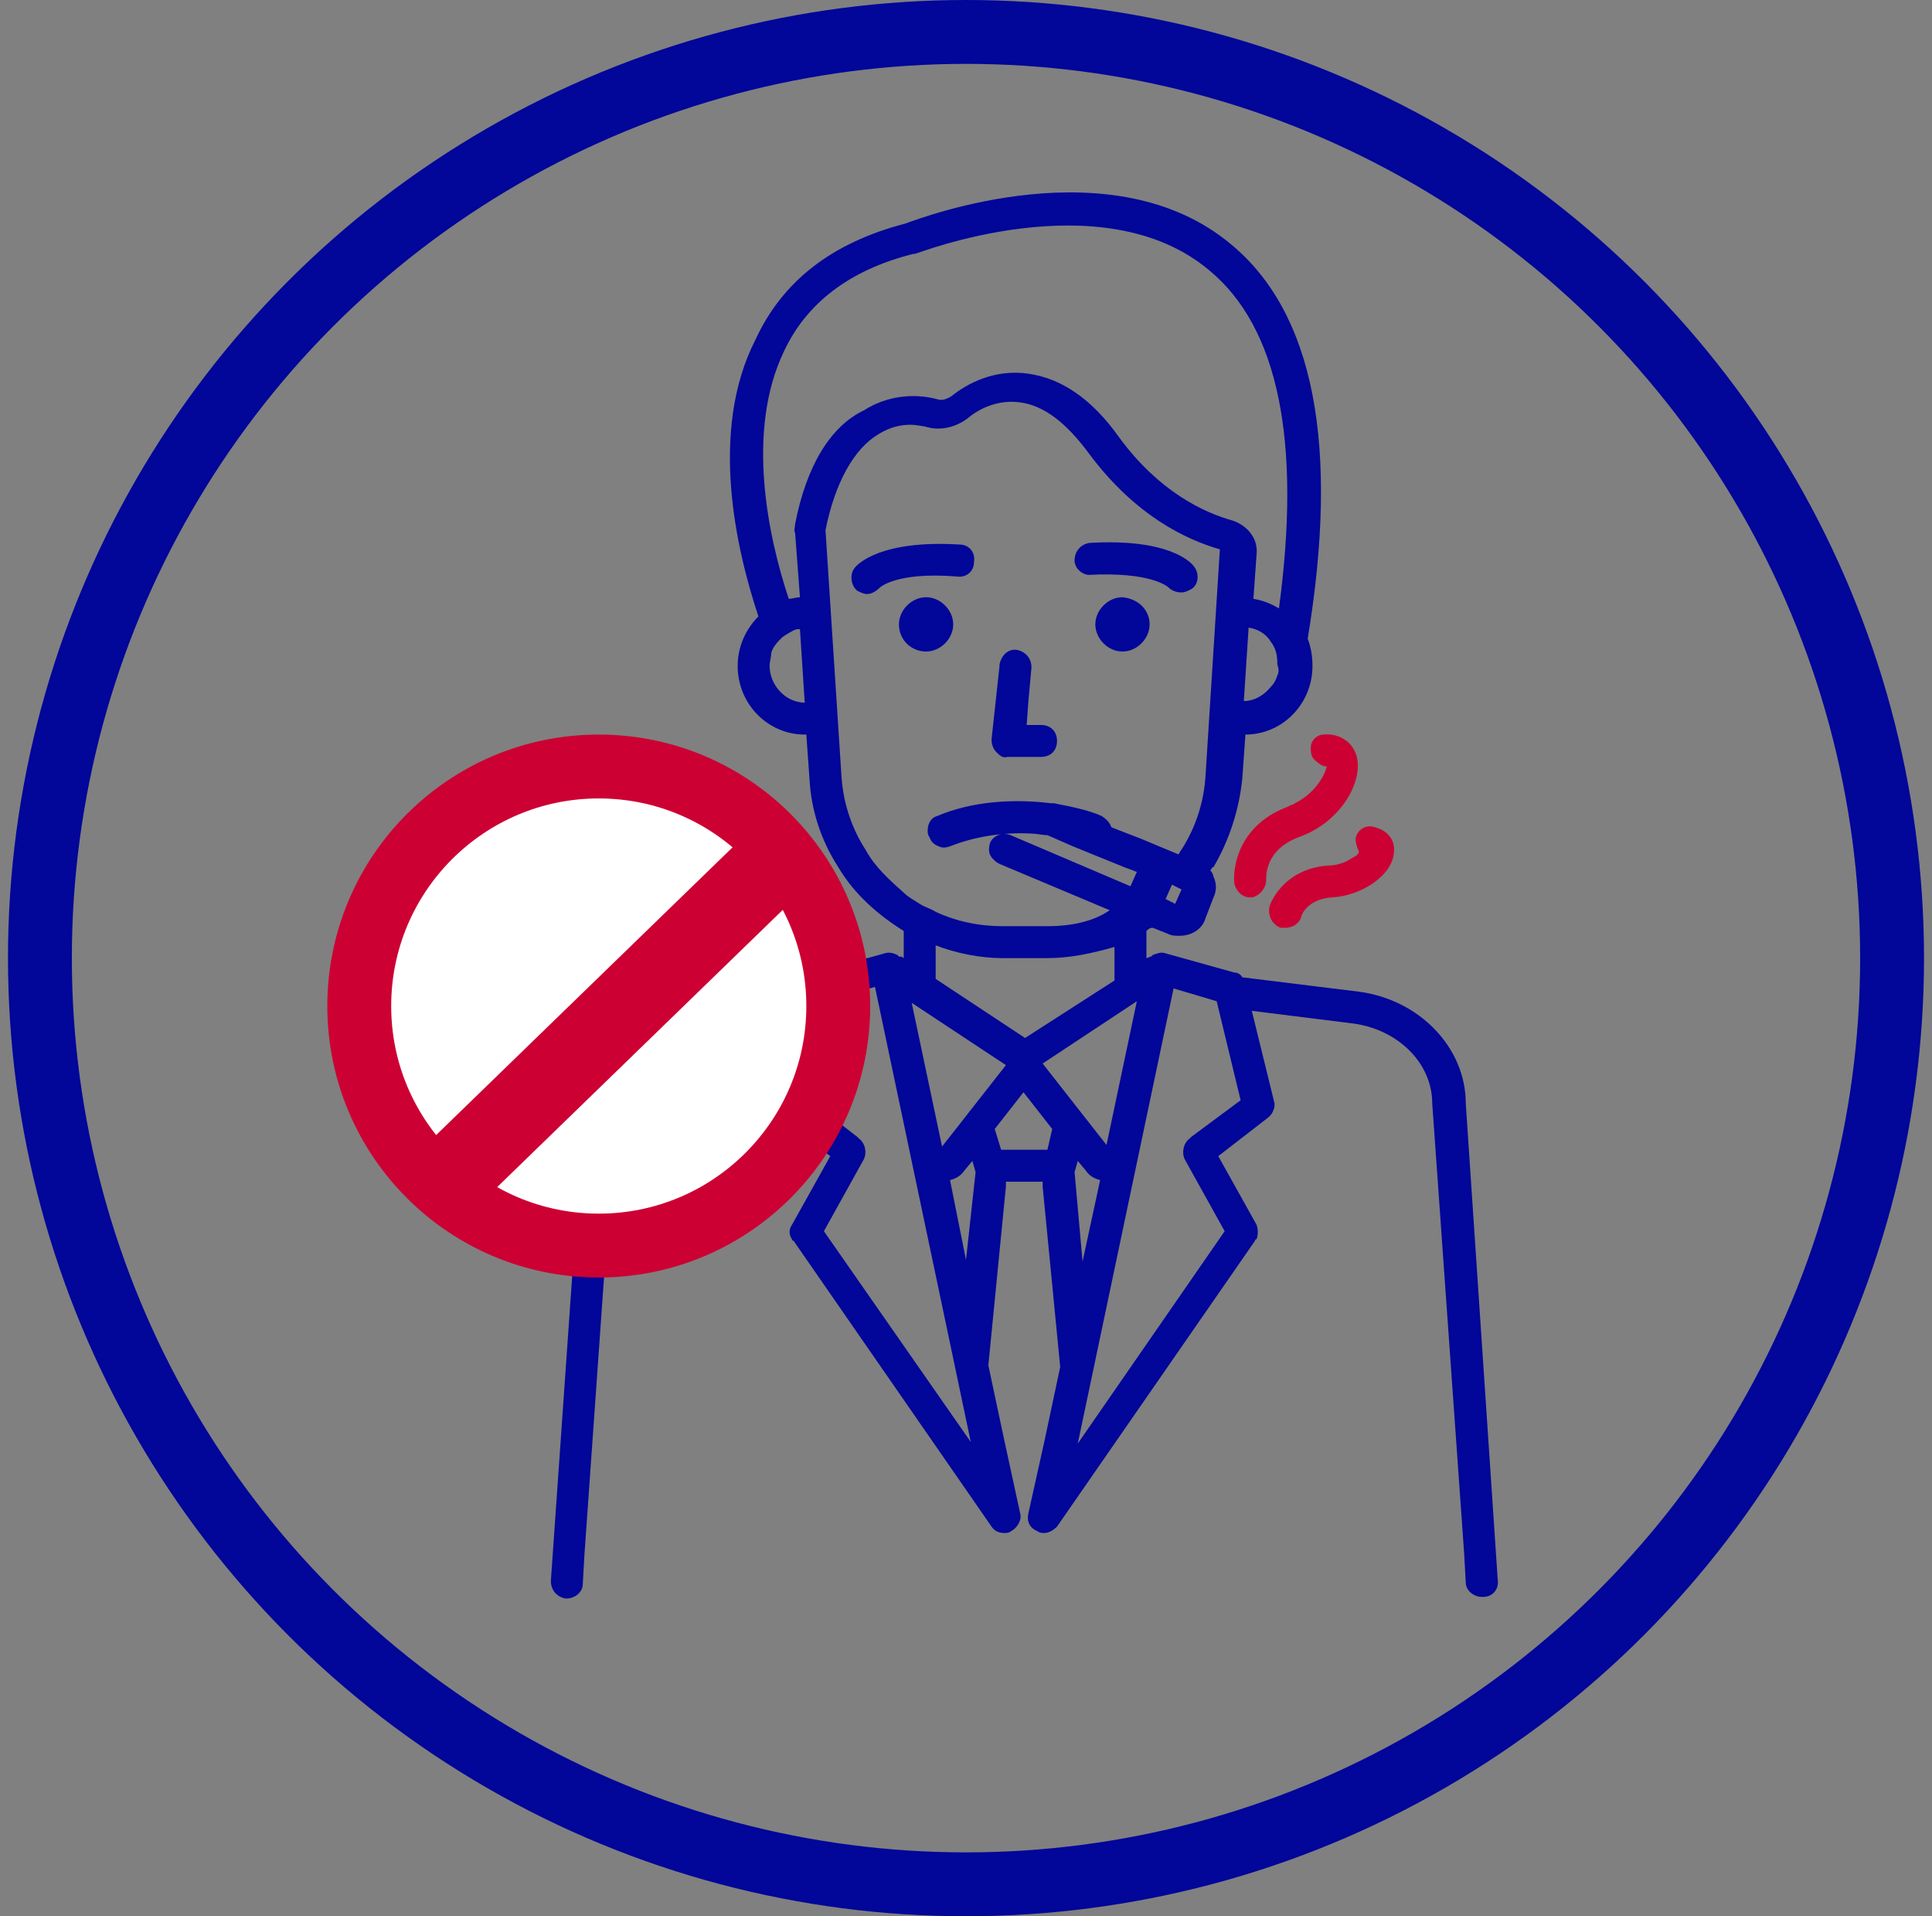
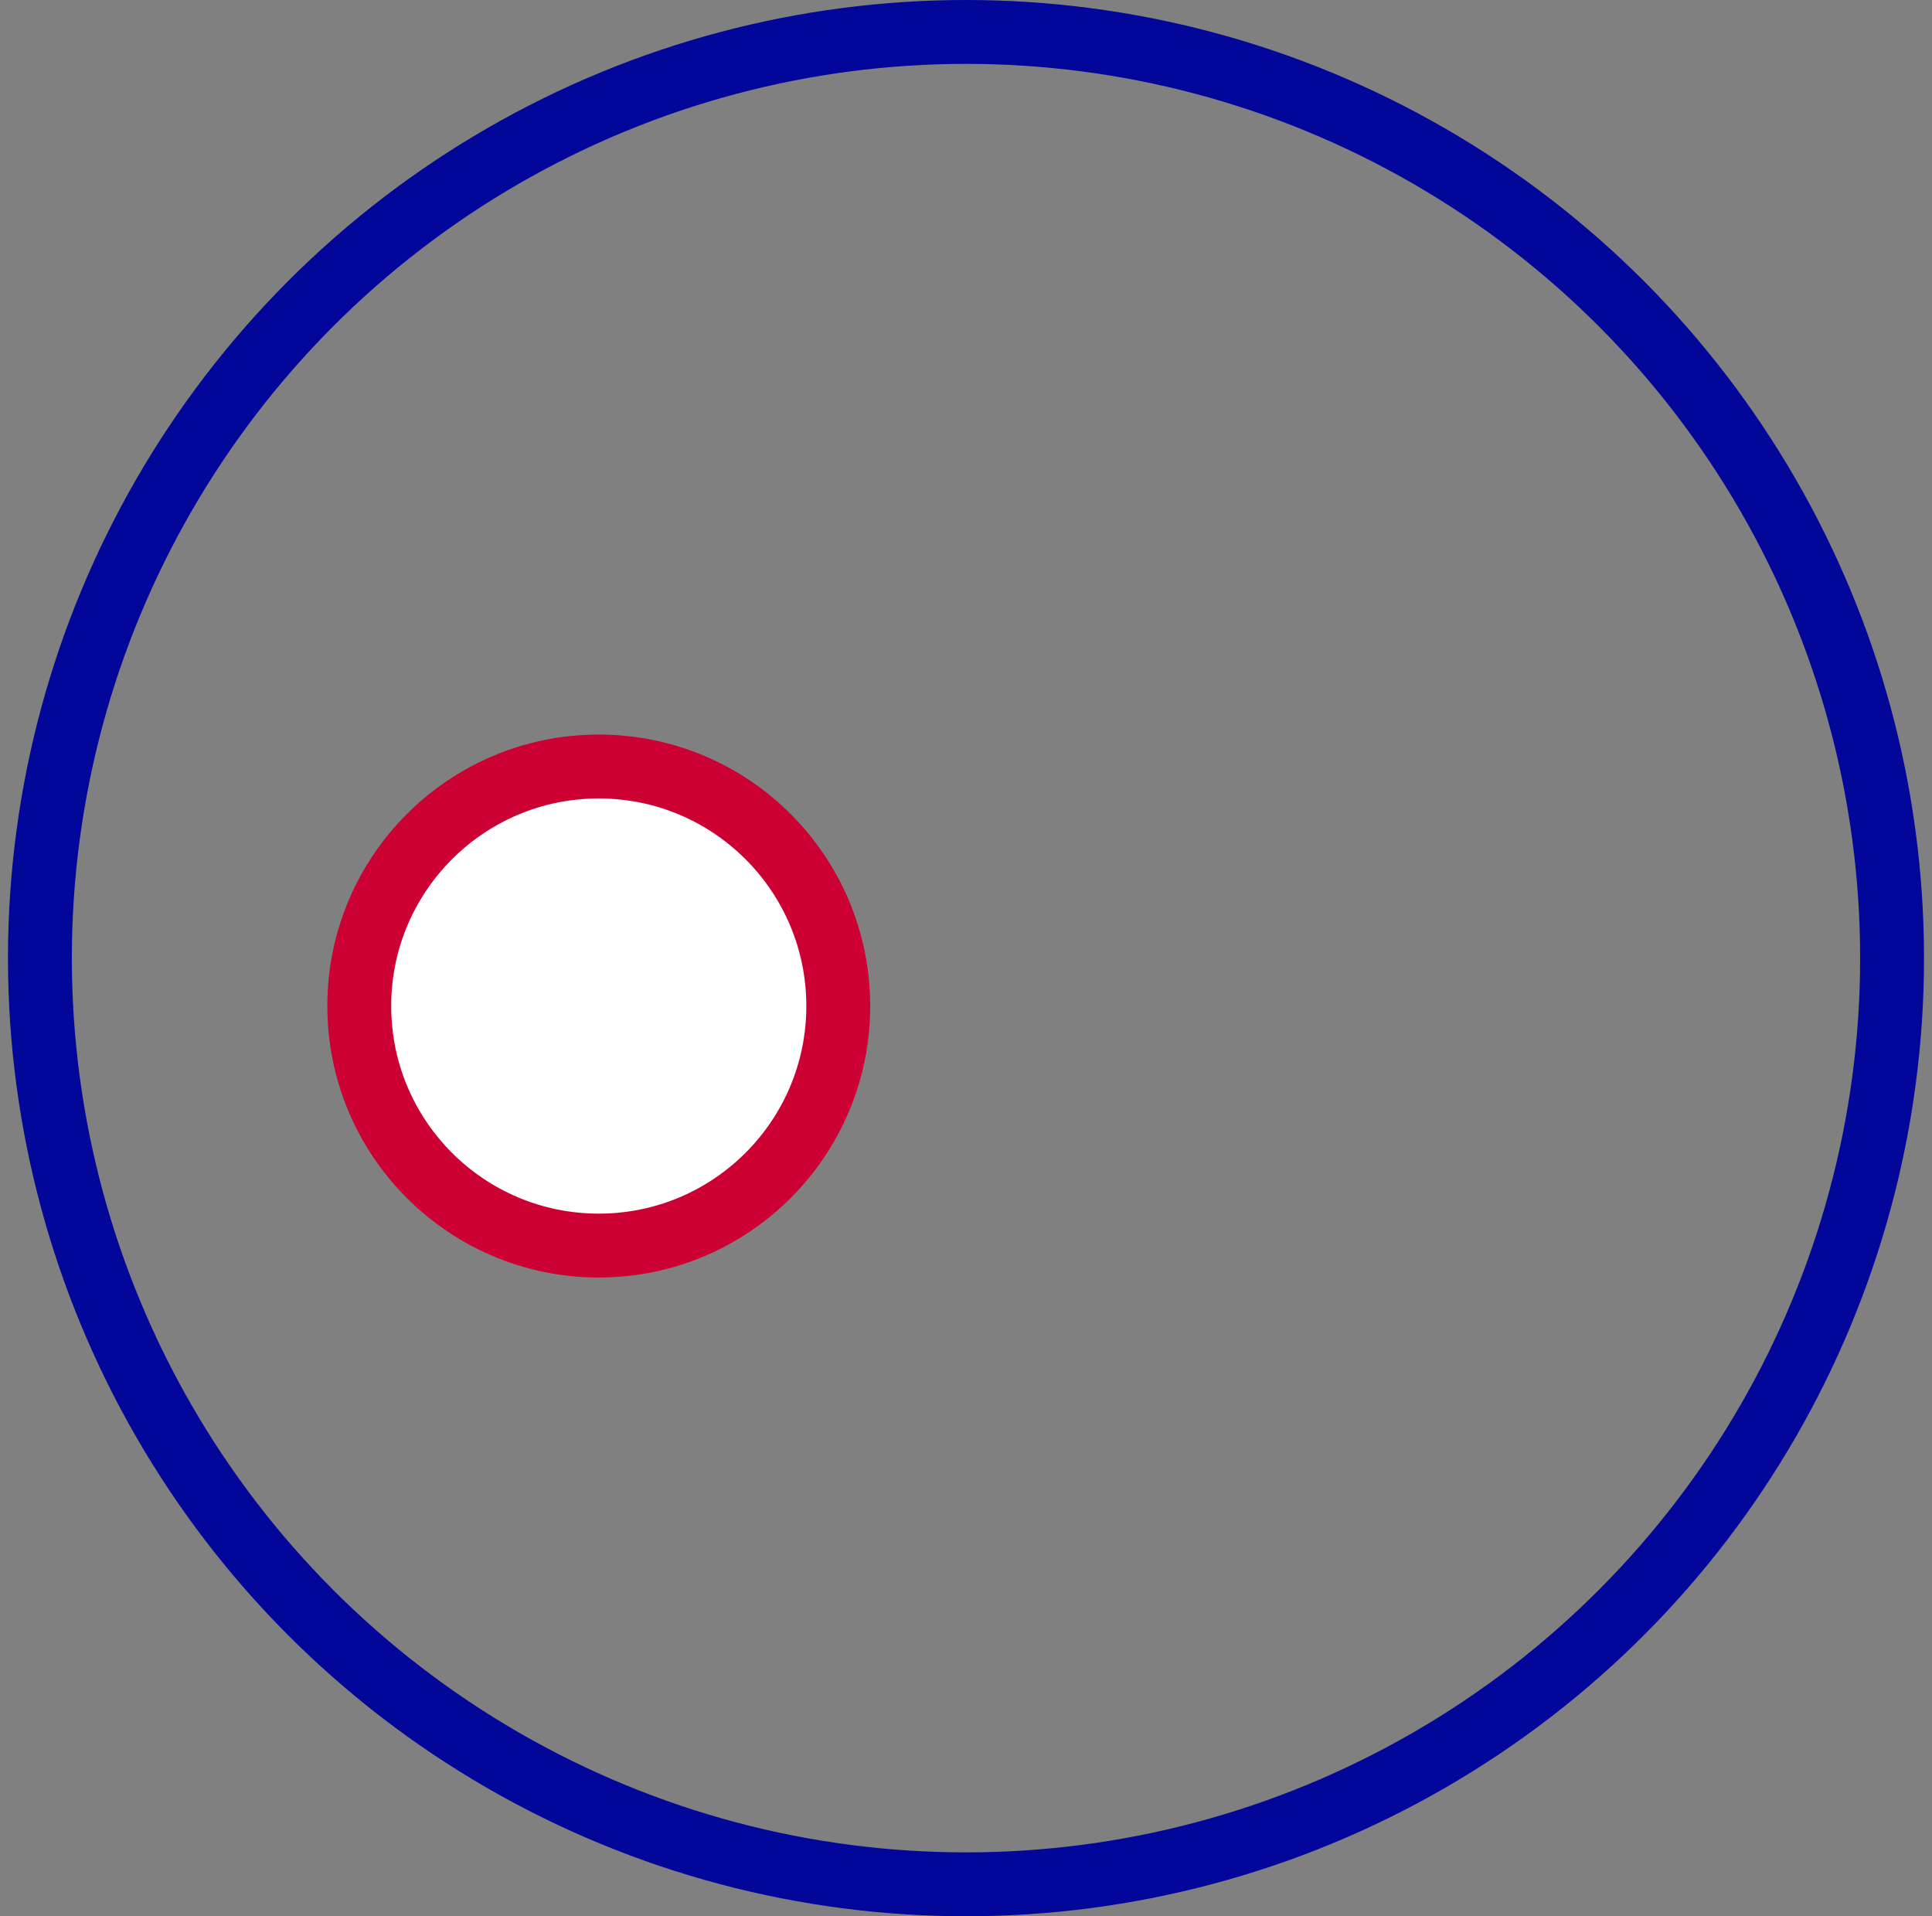
<svg xmlns="http://www.w3.org/2000/svg" fill="none" height="120" viewBox="0 0 121 120" width="121">
  <rect x="0" y="0" width="121" height="120" fill="#808080" stroke="none" />
  <circle cx="60.5" cy="60" r="58" stroke="#020699" stroke-width="4" />
  <g clip-path="url(#clip0_2210_107)">
    <path d="M91.8 69.1C91.8 65.6 88.9 62.6 85.1 62.1L77.8 61.2C77.7 61 77.5 60.9 77.3 60.9L73 59.7C72.7 59.6 72.5 59.7 72.2 59.8L72.1 59.9C72 59.9 71.9 60 71.8 60V58.3C71.9 58.2 72 58.1 72.2 58.1L73.2 58.5C73.4 58.6 73.6 58.6 73.9 58.6C74.6 58.6 75.3 58.2 75.5 57.5L76 56.2C76.2 55.8 76.2 55.3 76 54.9C76 54.8 75.9 54.6 75.8 54.5C75.9 54.4 75.9 54.3 76 54.3C77 52.6 77.6 50.7 77.8 48.8L78 46C80.3 46 82.2 44.1 82.2 41.7C82.2 41.1 82.1 40.5 81.9 40C83.9 27.9 82.3 19.6 77.1 15.3C69.7 9.1 57.8 13.6 56.7 14C52.1 15.2 49 17.6 47.3 21.3C44.4 27 46.1 34.4 47.5 38.6C46.7 39.4 46.2 40.5 46.2 41.7C46.2 44.1 48.1 46 50.4 46H50.5L50.7 48.8C50.8 50.7 51.4 52.6 52.5 54.3C53.5 56 55 57.3 56.6 58.3V60C56.5 59.9 56.4 59.9 56.3 59.9L56.2 59.8C56 59.7 55.7 59.6 55.4 59.7L51.1 60.9C50.9 61 50.7 61.1 50.6 61.2L43.3 62.1C39.5 62.6 36.6 65.6 36.6 69L34.5 99C34.5 99.6 34.9 100 35.4 100.1C35.4 100.1 35.4 100.1 35.5 100.1C36 100.1 36.5 99.7 36.5 99.2L36.6 97.4L38.6 69.1C38.6 66.6 40.7 64.5 43.5 64.1L49.9 63.3L48.5 69C48.4 69.4 48.5 69.8 48.9 70L52 72.4L49.6 76.7C49.4 77 49.4 77.3 49.6 77.6C49.6 77.6 49.6 77.7 49.7 77.7L62.1 95.6C62.3 95.9 62.6 96 62.9 96C63 96 63.2 96 63.3 95.9C63.7 95.7 64 95.2 63.9 94.8L62.9 90.2L61.9 85.5L63 74.3V74H65.3V74.3L66.4 85.6L65.4 90.3L64.4 94.8C64.3 95.3 64.5 95.7 65 95.9C65.1 96 65.3 96 65.4 96C65.7 96 66 95.8 66.2 95.6L78.6 77.7C78.6 77.7 78.6 77.6 78.7 77.6C78.8 77.3 78.8 77 78.7 76.7L76.3 72.4L79.4 70C79.7 69.8 79.9 69.3 79.8 69L78.4 63.3L84.8 64.1C87.6 64.5 89.7 66.6 89.7 69.1L91.7 97.3L91.8 99.1C91.8 99.6 92.3 100 92.8 100C92.8 100 92.8 100 92.9 100C93.5 100 93.9 99.5 93.8 98.9L91.8 69.1ZM73.6 56.6L73 56.3L73.4 55.4L74 55.7L73.6 56.6ZM80 42.3C79.9 42.6 79.8 42.8 79.6 43C79.2 43.5 78.6 43.9 77.9 43.9L78.2 39.3C78.8 39.4 79.3 39.7 79.6 40.2C79.9 40.6 80 41 80 41.6C80.1 41.9 80.1 42.1 80 42.3ZM48.2 41.7C48.2 41.4 48.3 41.2 48.3 40.9C48.4 40.5 48.7 40.2 49 39.9C49.3 39.7 49.6 39.5 49.9 39.4C50 39.4 50 39.4 50.1 39.4L50.4 44C49.2 44 48.2 42.9 48.2 41.7ZM49.8 32.8C49.8 33 49.7 33.2 49.8 33.4L50.1 37.4C49.9 37.4 49.6 37.5 49.4 37.5C48.1 33.6 46.7 27 49.1 22C50.5 19 53.2 16.9 57.2 15.9H57.3C57.4 15.9 69 11.3 75.7 16.9C80.1 20.5 81.5 27.7 80.1 38.1C79.6 37.8 79.1 37.6 78.5 37.5L78.7 34.7C78.8 33.7 78.1 32.9 77.2 32.6C75.4 32.1 72.6 30.8 70.1 27.4C68.4 25 66.5 23.7 64.4 23.4C62.3 23.1 60.6 24 59.6 24.8C59.3 25 59 25.1 58.7 25C57.2 24.6 55.5 24.8 54.1 25.7C52 26.7 50.5 29.2 49.8 32.8ZM54.2 53.2C53.3 51.8 52.8 50.2 52.7 48.6L51.7 33.2C52.3 30.2 53.5 28.1 55 27.2C55.8 26.7 56.5 26.6 57 26.6C57.4 26.6 57.8 26.7 57.9 26.7C58.8 27 59.8 26.8 60.6 26.2C61.3 25.6 62.5 25 63.9 25.2C65.4 25.4 66.8 26.5 68.2 28.4C71.1 32.3 74.3 33.8 76.4 34.4L75.5 48.6C75.4 50.2 74.9 51.8 74 53.2C73.9 53.3 73.9 53.4 73.8 53.5L71.4 52.5L70.1 52L69.6 51.8C69.5 51.5 69.3 51.3 69 51.1C68.1 50.7 67 50.5 66 50.3C65.9 50.3 65.9 50.3 65.8 50.3C63.4 50 60.8 50.2 58.7 51.1C58.3 51.2 58.1 51.6 58.1 52C58.1 52.1 58.1 52.3 58.2 52.4C58.3 52.7 58.5 52.9 58.8 53C59 53.1 59.2 53.1 59.5 53C61 52.4 62.8 52.1 64.6 52.2C64.9 52.2 65.3 52.3 65.6 52.3L67.2 53L70.4 54.3L71.2 54.6L70.8 55.5L63.3 52.3C62.8 52.1 62.2 52.3 62 52.8C61.9 53.2 61.9 53.5 62.2 53.8C62.3 53.9 62.4 54 62.6 54.1L69.5 57C68.5 57.7 67.1 58 65.6 58H62.8C61.3 58 59.9 57.7 58.6 57.1C58.3 56.9 57.9 56.8 57.6 56.6C57.3 56.4 56.9 56.2 56.6 55.9C55.7 55.1 54.8 54.3 54.2 53.2ZM69.8 59.3V61.4L64.2 65L58.6 61.3V59.2C59.9 59.7 61.4 60 62.8 60H65.6C67 60 68.4 59.7 69.8 59.3ZM51.6 77.1L54.1 72.6C54.3 72.2 54.2 71.6 53.8 71.3L53.7 71.2L50.6 68.8L52.1 62.6L53.1 62.3L54.8 61.8L60.8 90.3L51.6 77.1ZM60.5 78.9L59.5 73.9C59.9 73.8 60.2 73.6 60.4 73.3L60.9 72.7L61.1 73.4L60.5 78.9ZM59 71.8L57.1 62.8L63 66.7L59 71.8ZM65.6 72H62.7L62.3 70.7L64.1 68.4L65.9 70.7L65.6 72ZM65.3 66.6L71.2 62.7L69.3 71.7L65.3 66.6ZM67.5 72.7L68 73.3C68.2 73.6 68.5 73.8 68.9 73.9L67.8 79L67.3 73.4L67.5 72.7ZM74.6 71.2L74.5 71.3C74.1 71.6 74 72.2 74.2 72.6L76.7 77.1L67.5 90.4L73.5 61.9L75.2 62.4L76.2 62.7L77.7 68.9L74.6 71.2ZM62.4 47.1C62.2 46.9 62.1 46.6 62.1 46.3L62.6 41.7V41.6C62.7 41.1 63.1 40.6 63.7 40.7C64.2 40.8 64.6 41.2 64.6 41.8L64.4 44L64.3 45.4H64.9H65.2C65.8 45.4 66.2 45.8 66.2 46.4C66.2 47 65.8 47.4 65.2 47.4H63.1C62.8 47.5 62.6 47.3 62.4 47.1ZM56.3 39.1C56.3 38.2 57.1 37.4 58 37.4C58.9 37.4 59.7 38.2 59.7 39.1C59.7 40 58.9 40.8 58 40.8C57.1 40.8 56.3 40.1 56.3 39.1ZM72 39.1C72 40 71.2 40.8 70.3 40.8C69.4 40.8 68.6 40 68.6 39.1C68.6 38.2 69.4 37.4 70.3 37.4C71.3 37.5 72 38.2 72 39.1ZM55.1 36.8C54.9 37 54.6 37.2 54.3 37.2C54.1 37.2 53.9 37.1 53.7 37C53.3 36.7 53.2 36 53.5 35.6C53.7 35.3 55.2 33.8 60.1 34.1C60.7 34.1 61.1 34.6 61 35.2C61 35.8 60.5 36.2 59.9 36.1C56.1 35.8 55.1 36.8 55.1 36.8ZM67.3 35.1C67.3 34.5 67.7 34.1 68.2 34C73.2 33.7 74.6 35.2 74.8 35.5C75.1 35.9 75.1 36.6 74.6 36.9C74.4 37 74.2 37.1 74 37.1C73.7 37.1 73.4 37 73.2 36.8C73.1 36.7 72 35.8 68.2 36C67.8 36 67.3 35.6 67.3 35.1Z" fill="#020699" />
    <path d="M82.901 46C83.901 45.9 84.801 46.5 85.001 47.5C85.301 49.1 83.901 51.5 81.401 52.4C79.201 53.2 79.301 54.9 79.301 55.1C79.301 55.6 78.901 56.1 78.401 56.2H78.301C77.801 56.2 77.401 55.8 77.301 55.3C77.201 54.1 77.701 51.6 80.701 50.5C80.801 50.4 81.001 50.4 81.101 50.3C82.501 49.6 83.001 48.4 83.101 48C82.901 48 82.701 47.9 82.601 47.8C82.301 47.6 82.101 47.4 82.101 47C82.001 46.5 82.401 46 82.901 46Z" fill="#CC0033" />
-     <path d="M84.9 52.5C85 52 85.5 51.6 86.1 51.8C86.9 52 87.4 52.6 87.3 53.4C87.2 54.8 85.3 56.1 83.4 56.2C81.9 56.3 81.5 57.3 81.5 57.4C81.4 57.8 81 58.1 80.5 58.1C80.4 58.1 80.3 58.1 80.2 58.1C79.7 57.9 79.4 57.4 79.5 56.8C79.5 56.7 80.3 54.4 83.2 54.2C83.6 54.2 84 54.1 84.4 53.9C84.7 53.7 85 53.6 85.1 53.4C85.1 53.4 85.1 53.4 85.1 53.3C85 53.1 84.9 52.8 84.9 52.5Z" fill="#CC0033" />
  </g>
  <circle cx="37.5" cy="63" fill="white" r="15" stroke="#CC0033" stroke-width="4" />
-   <path d="M26.619 75.24L49.739 52.8" stroke="#CC0033" stroke-width="5" />
  <defs>
    <clipPath id="clip0_2210_107">
-       <rect fill="white" height="88.1" transform="translate(34.5 12)" width="59.4" />
-     </clipPath>
+       </clipPath>
  </defs>
</svg>